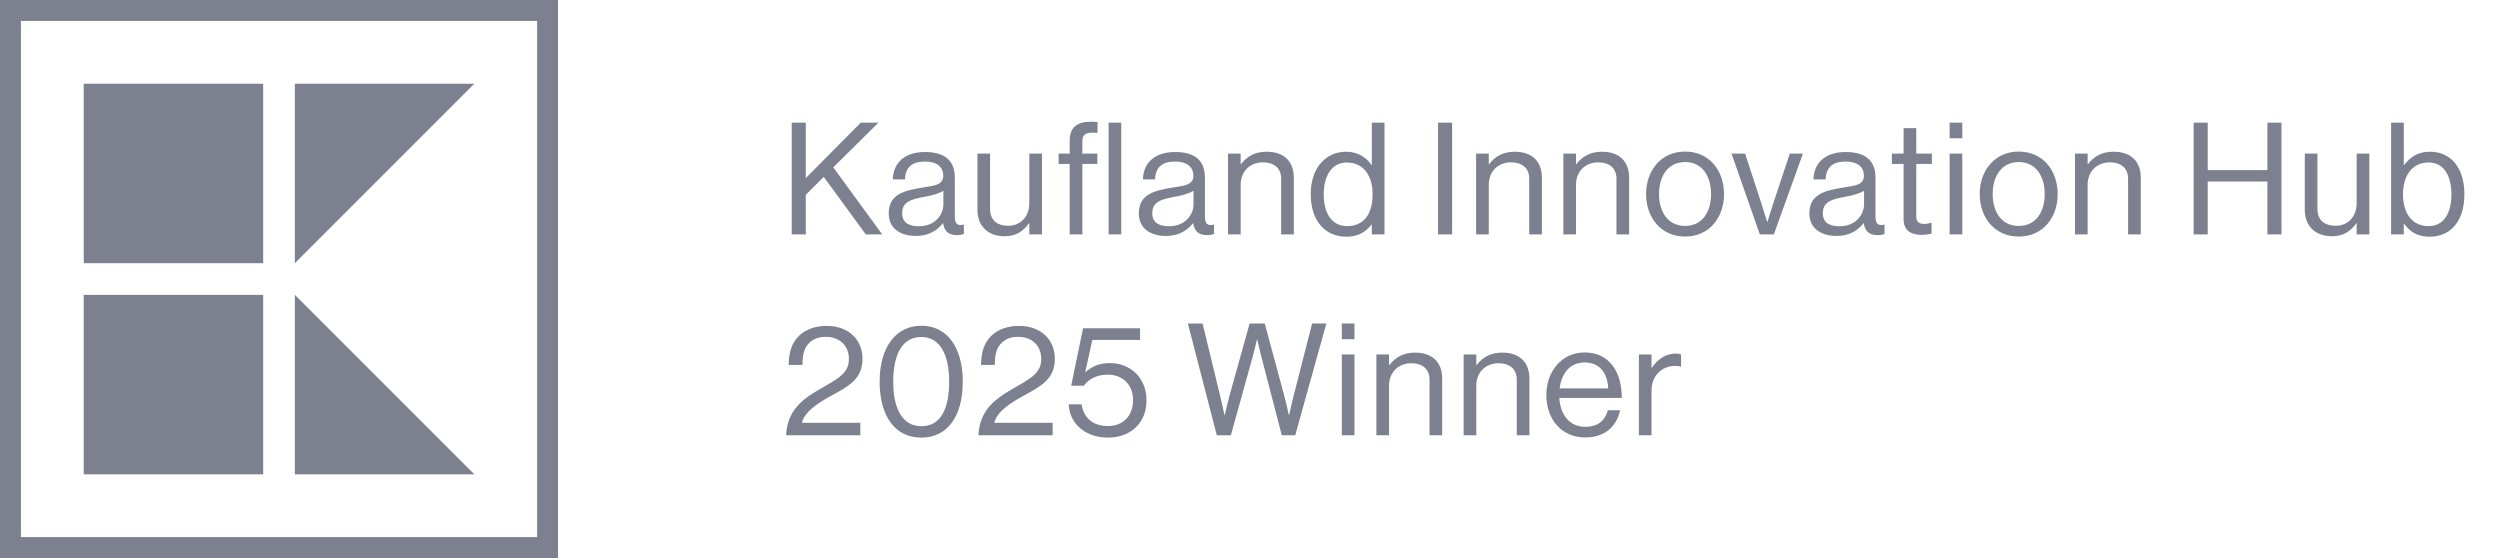
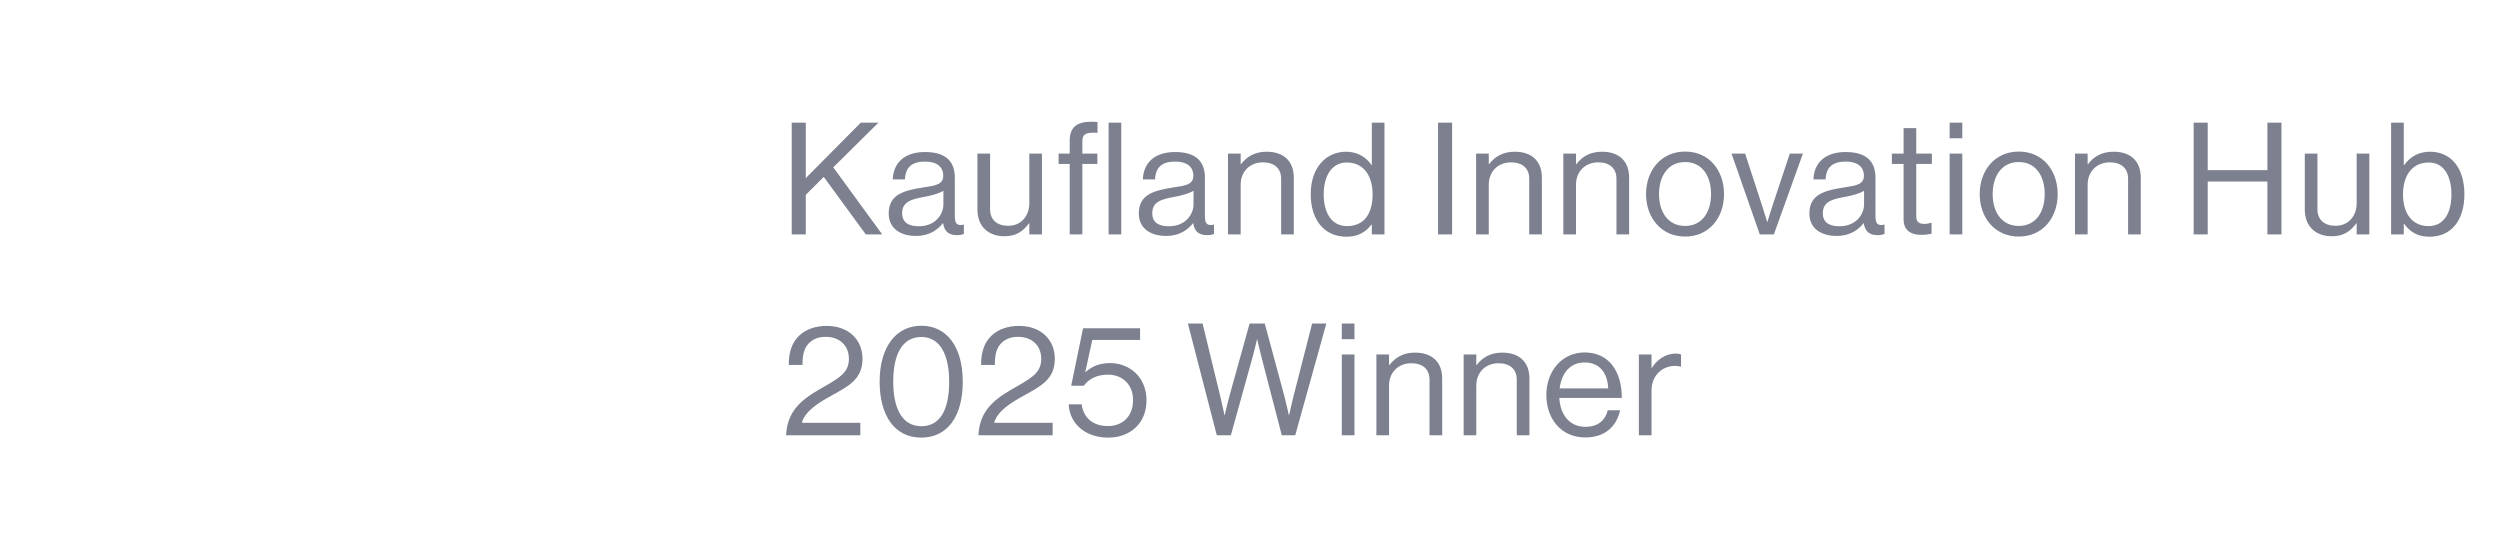
<svg xmlns="http://www.w3.org/2000/svg" width="224" height="50" viewBox="0 0 224 50" fill="none">
-   <path d="M49.062 0.938V49.062H0.938V0.938H49.062Z" stroke="#7C808F" stroke-width="1.875" />
-   <path d="M7.5 7.5V23.581H23.581V7.5H7.5ZM26.419 7.5V23.581L42.5 7.5H26.419ZM7.5 26.419V42.5H23.581V26.419H7.5ZM26.419 26.419V42.5H42.5L26.419 26.419Z" fill="#7C808F" />
  <path d="M70.938 21V10.99H72.198V15.96L77.126 10.99H78.708L74.662 14.994L79.044 21H77.574L73.808 15.848L72.198 17.458V21H70.938ZM85.747 21.07C85.005 21.07 84.613 20.734 84.501 19.992H84.487C84.053 20.552 83.311 21.14 82.079 21.14C80.707 21.14 79.629 20.496 79.629 19.124C79.629 17.416 80.973 17.066 82.779 16.786C83.801 16.632 84.515 16.534 84.515 15.75C84.515 14.938 83.927 14.476 82.891 14.476C81.715 14.476 81.127 14.98 81.085 16.072H79.993C80.035 14.672 80.959 13.622 82.877 13.622C84.417 13.622 85.551 14.196 85.551 15.918V19.362C85.551 19.95 85.691 20.272 86.321 20.132H86.363V20.958C86.223 21.014 86.041 21.07 85.747 21.07ZM82.331 20.272C83.843 20.272 84.529 19.166 84.529 18.326V17.094C84.151 17.332 83.493 17.514 82.877 17.626C81.743 17.836 80.833 18.032 80.833 19.096C80.833 20.062 81.589 20.272 82.331 20.272ZM93.36 21H92.226V20.006H92.198C91.68 20.706 91.064 21.168 90.014 21.168C88.53 21.168 87.578 20.272 87.578 18.774V13.762H88.712V18.746C88.712 19.684 89.314 20.23 90.336 20.23C91.484 20.23 92.226 19.362 92.226 18.214V13.762H93.36V21ZM99.331 21V10.99H100.465V21H99.331ZM94.851 14.686V13.762H95.845V12.6C95.845 11.354 96.559 10.906 97.763 10.906C98.001 10.906 98.183 10.92 98.337 10.934V11.9C98.141 11.886 98.085 11.886 97.973 11.886C97.245 11.886 96.979 12.068 96.979 12.656V13.762H98.323V14.686H96.979V21H95.845V14.686H94.851ZM108.157 21.07C107.415 21.07 107.023 20.734 106.911 19.992H106.897C106.463 20.552 105.721 21.14 104.489 21.14C103.117 21.14 102.039 20.496 102.039 19.124C102.039 17.416 103.383 17.066 105.189 16.786C106.211 16.632 106.925 16.534 106.925 15.75C106.925 14.938 106.337 14.476 105.301 14.476C104.125 14.476 103.537 14.98 103.495 16.072H102.403C102.445 14.672 103.369 13.622 105.287 13.622C106.827 13.622 107.961 14.196 107.961 15.918V19.362C107.961 19.95 108.101 20.272 108.731 20.132H108.773V20.958C108.633 21.014 108.451 21.07 108.157 21.07ZM104.741 20.272C106.253 20.272 106.939 19.166 106.939 18.326V17.094C106.561 17.332 105.903 17.514 105.287 17.626C104.153 17.836 103.243 18.032 103.243 19.096C103.243 20.062 103.999 20.272 104.741 20.272ZM111.164 13.762V14.714H111.192C111.71 14.028 112.438 13.594 113.488 13.594C115 13.594 115.924 14.42 115.924 15.918V21H114.79V16.016C114.79 15.078 114.174 14.546 113.152 14.546C112.004 14.546 111.164 15.358 111.164 16.548V21H110.03V13.762H111.164ZM120.647 21.21C118.673 21.21 117.441 19.726 117.441 17.402C117.441 14.994 118.827 13.594 120.619 13.594C121.641 13.594 122.425 14.098 122.887 14.784H122.915V10.99H124.049V21H122.915V20.118H122.887C122.341 20.818 121.669 21.21 120.647 21.21ZM120.689 20.258C122.299 20.258 122.985 19.054 122.985 17.416C122.985 15.736 122.173 14.56 120.675 14.56C119.303 14.56 118.603 15.792 118.603 17.416C118.603 19.054 119.303 20.258 120.689 20.258ZM128.849 21V10.99H130.109V21H128.849ZM133.393 13.762V14.714H133.421C133.939 14.028 134.667 13.594 135.717 13.594C137.229 13.594 138.153 14.42 138.153 15.918V21H137.019V16.016C137.019 15.078 136.403 14.546 135.381 14.546C134.233 14.546 133.393 15.358 133.393 16.548V21H132.259V13.762H133.393ZM141.209 13.762V14.714H141.237C141.755 14.028 142.483 13.594 143.533 13.594C145.045 13.594 145.969 14.42 145.969 15.918V21H144.835V16.016C144.835 15.078 144.219 14.546 143.197 14.546C142.049 14.546 141.209 15.358 141.209 16.548V21H140.075V13.762H141.209ZM150.986 21.196C148.83 21.196 147.486 19.488 147.486 17.388C147.486 15.288 148.83 13.58 150.986 13.58C153.156 13.58 154.472 15.288 154.472 17.388C154.472 19.488 153.156 21.196 150.986 21.196ZM150.986 20.244C152.526 20.244 153.31 18.984 153.31 17.388C153.31 15.792 152.526 14.518 150.986 14.518C149.446 14.518 148.648 15.792 148.648 17.388C148.648 18.984 149.446 20.244 150.986 20.244ZM157.678 21L155.144 13.762H156.362L157.86 18.354C158.07 18.998 158.336 19.88 158.336 19.88H158.364C158.364 19.88 158.63 18.984 158.84 18.354L160.366 13.762H161.542L158.938 21H157.678ZM168.238 21.07C167.496 21.07 167.104 20.734 166.992 19.992H166.978C166.544 20.552 165.802 21.14 164.57 21.14C163.198 21.14 162.12 20.496 162.12 19.124C162.12 17.416 163.464 17.066 165.27 16.786C166.292 16.632 167.006 16.534 167.006 15.75C167.006 14.938 166.418 14.476 165.382 14.476C164.206 14.476 163.618 14.98 163.576 16.072H162.484C162.526 14.672 163.45 13.622 165.368 13.622C166.908 13.622 168.042 14.196 168.042 15.918V19.362C168.042 19.95 168.182 20.272 168.812 20.132H168.854V20.958C168.714 21.014 168.532 21.07 168.238 21.07ZM164.822 20.272C166.334 20.272 167.02 19.166 167.02 18.326V17.094C166.642 17.332 165.984 17.514 165.368 17.626C164.234 17.836 163.324 18.032 163.324 19.096C163.324 20.062 164.08 20.272 164.822 20.272ZM169.512 14.686V13.762H170.562V11.48H171.696V13.762H173.096V14.686H171.696V19.39C171.696 19.894 171.962 20.062 172.424 20.062C172.648 20.062 172.9 20.006 173.026 19.964H173.068V20.944C172.802 21 172.494 21.042 172.158 21.042C171.234 21.042 170.562 20.664 170.562 19.642V14.686H169.512ZM174.687 21V13.762H175.821V21H174.687ZM174.687 12.39V10.99H175.821V12.39H174.687ZM180.881 21.196C178.725 21.196 177.381 19.488 177.381 17.388C177.381 15.288 178.725 13.58 180.881 13.58C183.051 13.58 184.367 15.288 184.367 17.388C184.367 19.488 183.051 21.196 180.881 21.196ZM180.881 20.244C182.421 20.244 183.205 18.984 183.205 17.388C183.205 15.792 182.421 14.518 180.881 14.518C179.341 14.518 178.543 15.792 178.543 17.388C178.543 18.984 179.341 20.244 180.881 20.244ZM187.052 13.762V14.714H187.08C187.598 14.028 188.326 13.594 189.376 13.594C190.888 13.594 191.812 14.42 191.812 15.918V21H190.678V16.016C190.678 15.078 190.062 14.546 189.04 14.546C187.892 14.546 187.052 15.358 187.052 16.548V21H185.918V13.762H187.052ZM196.551 21V10.99H197.811V15.246H203.159V10.99H204.419V21H203.159V16.268H197.811V21H196.551ZM212.291 21H211.157V20.006H211.129C210.611 20.706 209.995 21.168 208.945 21.168C207.461 21.168 206.509 20.272 206.509 18.774V13.762H207.643V18.746C207.643 19.684 208.245 20.23 209.267 20.23C210.415 20.23 211.157 19.362 211.157 18.214V13.762H212.291V21ZM217.688 21.21C216.708 21.21 215.994 20.86 215.406 20.048H215.378V21H214.244V10.99H215.378V14.798H215.406C215.952 14.056 216.68 13.594 217.73 13.594C219.564 13.594 220.81 14.994 220.81 17.402C220.81 19.726 219.648 21.21 217.688 21.21ZM217.604 20.258C218.99 20.258 219.648 19.054 219.648 17.416C219.648 15.792 218.99 14.56 217.618 14.56C216.036 14.56 215.308 15.848 215.308 17.416C215.308 19.04 216.064 20.258 217.604 20.258ZM70.434 39C70.546 36.438 72.352 35.5 74.032 34.534C75.292 33.806 76.062 33.316 76.062 32.154C76.062 30.978 75.25 30.18 73.976 30.18C73.304 30.18 72.8 30.404 72.45 30.782C72.072 31.188 71.904 31.72 71.904 32.7H70.672C70.672 31.468 70.994 30.684 71.582 30.096C72.198 29.494 73.094 29.2 74.074 29.2C76.02 29.2 77.28 30.432 77.28 32.14C77.28 33.988 76.02 34.604 74.48 35.458C73.444 36.032 72.114 36.816 71.848 37.88H77.084V39H70.434ZM82.539 39.21C80.173 39.21 78.815 37.25 78.815 34.198C78.815 31.09 80.285 29.186 82.553 29.186C84.821 29.186 86.263 31.062 86.263 34.198C86.263 37.25 84.933 39.21 82.539 39.21ZM82.553 38.188C84.261 38.188 85.045 36.676 85.045 34.198C85.045 31.762 84.219 30.194 82.553 30.194C80.859 30.194 80.033 31.72 80.033 34.198C80.033 36.634 80.859 38.188 82.553 38.188ZM87.667 39C87.779 36.438 89.585 35.5 91.265 34.534C92.525 33.806 93.295 33.316 93.295 32.154C93.295 30.978 92.483 30.18 91.209 30.18C90.537 30.18 90.033 30.404 89.683 30.782C89.305 31.188 89.137 31.72 89.137 32.7H87.905C87.905 31.468 88.227 30.684 88.815 30.096C89.431 29.494 90.327 29.2 91.307 29.2C93.253 29.2 94.513 30.432 94.513 32.14C94.513 33.988 93.253 34.604 91.713 35.458C90.677 36.032 89.347 36.816 89.081 37.88H94.317V39H87.667ZM99.282 39.21C97.294 39.21 95.838 38.006 95.754 36.228H96.916C97.07 37.418 97.91 38.174 99.268 38.174C100.64 38.174 101.522 37.25 101.522 35.85C101.522 34.408 100.528 33.568 99.268 33.568C98.232 33.568 97.518 33.988 97.112 34.562H95.978L97.042 29.41H102.152V30.46H97.868L97.238 33.344H97.266C97.812 32.826 98.54 32.532 99.464 32.532C101.172 32.532 102.726 33.75 102.726 35.878C102.726 37.922 101.27 39.21 99.282 39.21ZM109.025 39L106.435 28.99H107.751L109.333 35.5C109.501 36.172 109.711 37.194 109.711 37.194H109.739C109.739 37.194 109.977 36.13 110.159 35.472L111.965 28.99H113.323L115.073 35.472C115.255 36.144 115.479 37.194 115.479 37.194H115.507C115.507 37.194 115.745 36.116 115.899 35.5L117.565 28.99H118.839L116.053 39H114.849L113.015 31.944C112.861 31.356 112.651 30.418 112.651 30.418H112.623C112.623 30.418 112.413 31.356 112.245 31.944L110.285 39H109.025ZM120.226 39V31.762H121.36V39H120.226ZM120.226 30.39V28.99H121.36V30.39H120.226ZM124.459 31.762V32.714H124.487C125.005 32.028 125.733 31.594 126.783 31.594C128.295 31.594 129.219 32.42 129.219 33.918V39H128.085V34.016C128.085 33.078 127.469 32.546 126.447 32.546C125.299 32.546 124.459 33.358 124.459 34.548V39H123.325V31.762H124.459ZM132.276 31.762V32.714H132.304C132.822 32.028 133.55 31.594 134.6 31.594C136.112 31.594 137.036 32.42 137.036 33.918V39H135.902V34.016C135.902 33.078 135.286 32.546 134.264 32.546C133.116 32.546 132.276 33.358 132.276 34.548V39H131.142V31.762H132.276ZM142.052 39.196C139.84 39.196 138.552 37.488 138.552 35.388C138.552 33.288 139.924 31.58 141.982 31.58C144.152 31.58 145.314 33.26 145.314 35.654H139.714C139.798 37.124 140.596 38.244 142.052 38.244C143.102 38.244 143.802 37.74 144.054 36.76H145.16C144.824 38.314 143.69 39.196 142.052 39.196ZM141.982 32.476C140.638 32.476 139.91 33.484 139.742 34.8H144.096C144.026 33.358 143.284 32.476 141.982 32.476ZM147.977 31.762V32.966H148.005C148.439 32.266 149.195 31.678 150.161 31.678C150.371 31.678 150.483 31.706 150.623 31.762V32.854H150.581C150.413 32.798 150.301 32.784 150.077 32.784C148.957 32.784 147.977 33.624 147.977 34.982V39H146.843V31.762H147.977Z" fill="#7C808F" />
</svg>